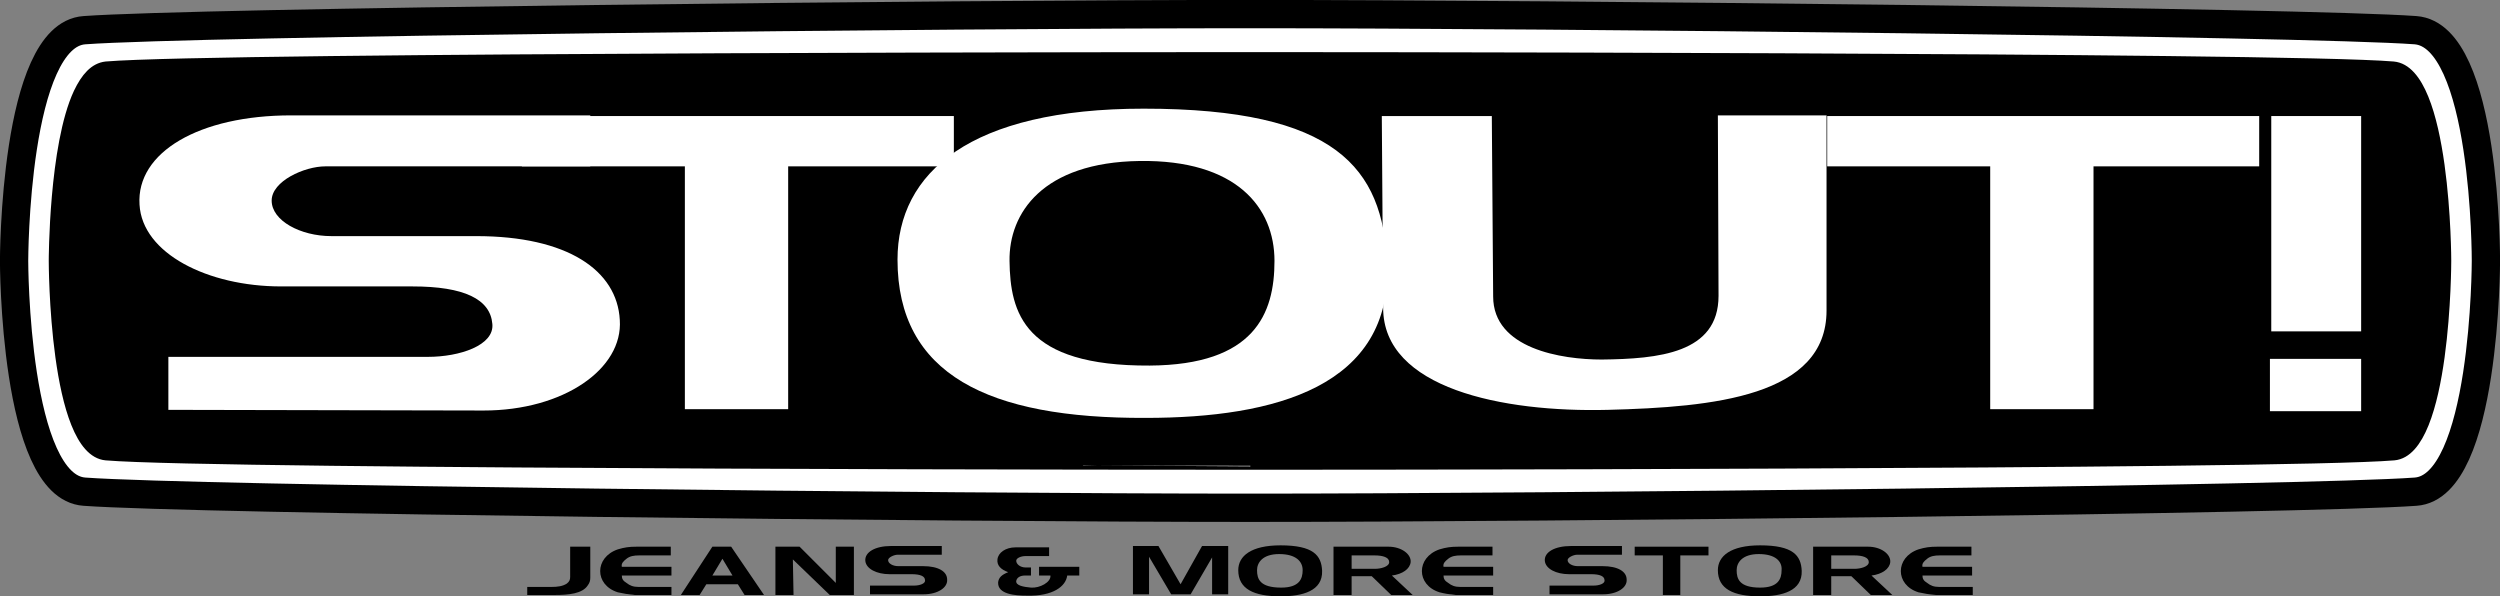
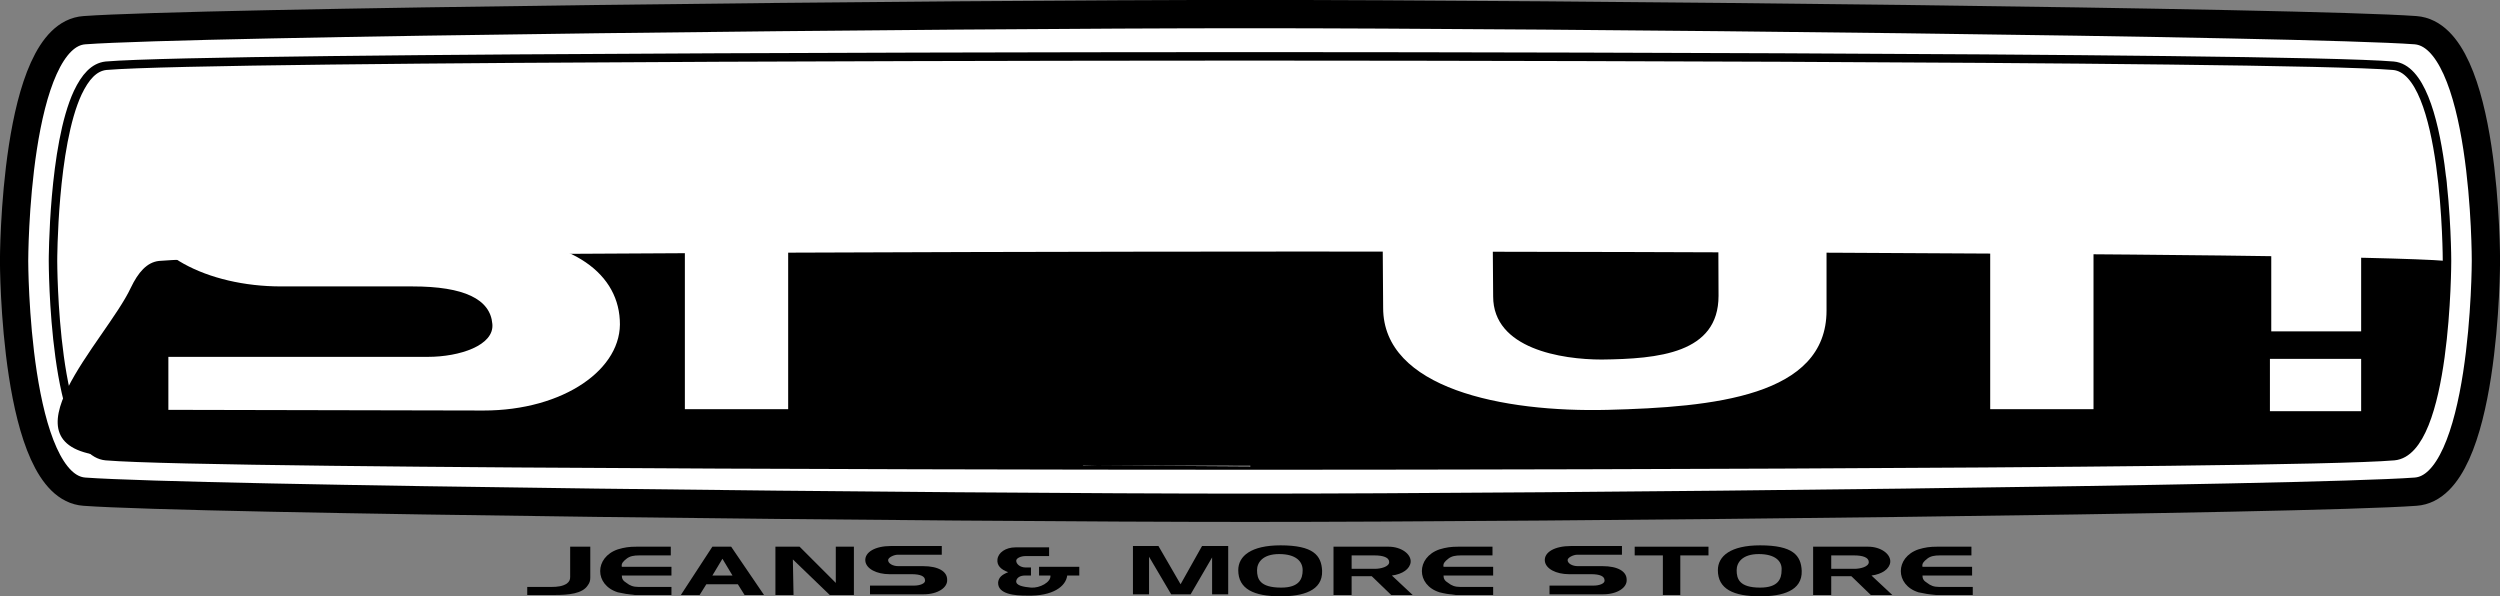
<svg xmlns="http://www.w3.org/2000/svg" version="1.1" id="Laag_1" x="0px" y="0px" viewBox="0 0 372.7 88.9" style="enable-background:new 0 0 372.7 88.9;" xml:space="preserve">
  <rect x="0" y="0" width="372.7" height="88.9" fill="#808080" stroke="none" />
  <style type="text/css">
	.Gebogen_x0020_groen{fill:url(#SVGID_1_);stroke:#FFFFFF;stroke-width:0.25;stroke-miterlimit:1;}
	.st0{fill:#FFFFFF;}
	.st1{fill:none;stroke:#000000;stroke-width:4.218;}
	.st2{fill:none;stroke:#000000;stroke-width:1.266;}
</style>
  <linearGradient id="SVGID_1_" gradientUnits="userSpaceOnUse" x1="-217.804" y1="493.836" x2="-217.097" y2="493.128">
    <stop offset="0" style="stop-color:#1DA238" />
    <stop offset="0.983" style="stop-color:#24391D" />
  </linearGradient>
  <g>
    <path class="st0" d="M370.6,38.9c0,0,0,33.7-10.5,34.4c-16.5,1.2-129.2,2.4-173.6,2.4h-0.3c-44.5,0-157.1-1.2-173.6-2.4   C2.1,72.6,2.1,38.9,2.1,38.9s0-33.7,10.5-34.4c16.5-1.2,129.2-2.4,173.6-2.4h0.3c44.5,0,157.1,1.2,173.6,2.4   C370.7,5.3,370.6,38.9,370.6,38.9" />
    <path class="st1" d="M370.6,38.9c0,0,0,33.7-10.5,34.4c-16.5,1.2-129.2,2.4-173.6,2.4h-0.3c-44.5,0-157.1-1.2-173.6-2.4   C2.1,72.6,2.1,38.9,2.1,38.9s0-33.7,10.5-34.4c16.5-1.2,129.2-2.4,173.6-2.4h0.3c44.5,0,157.1,1.2,173.6,2.4   C370.7,5.3,370.6,38.9,370.6,38.9z" />
-     <path d="M364.8,38.9c0,0,0,28.4-7.9,29.1c-16.4,1.4-170.5,1.4-170.5,1.4S32.3,69.4,15.8,68c-7.9-0.7-7.9-29.1-7.9-29.1   s0-17.2,3.7-25.1c1.1-2.3,2.4-3.8,4.2-4c16.4-1.4,170.5-1.4,170.5-1.4s154.1,0,170.5,1.4C364.8,10.5,364.8,38.9,364.8,38.9" />
+     <path d="M364.8,38.9c0,0,0,28.4-7.9,29.1c-16.4,1.4-170.5,1.4-170.5,1.4S32.3,69.4,15.8,68s0-17.2,3.7-25.1c1.1-2.3,2.4-3.8,4.2-4c16.4-1.4,170.5-1.4,170.5-1.4s154.1,0,170.5,1.4C364.8,10.5,364.8,38.9,364.8,38.9" />
    <path class="st2" d="M364.8,38.9c0,0,0,28.4-7.9,29.1c-16.4,1.4-170.5,1.4-170.5,1.4S32.3,69.4,15.8,68c-7.9-0.7-7.9-29.1-7.9-29.1   s0-17.2,3.7-25.1c1.1-2.3,2.4-3.8,4.2-4c16.4-1.4,170.5-1.4,170.5-1.4s154.1,0,170.5,1.4C364.8,10.5,364.8,38.9,364.8,38.9z" />
    <path class="st0" d="M88,24.8H48.5c-3.1,0-8,2.2-8,5.1c0,3,4.3,5.3,8.9,5.3h21.6c13.6,0,21,5.1,21.4,12.5   C92.9,55,84,61.2,72.1,61.2l-47-0.1v-7.9h38.7c4.7,0,9.9-1.7,9.6-4.9c-0.3-3.7-4.2-5.6-11.9-5.6H41.9c-10.9,0-20.7-4.9-21.1-12.2   c-0.5-7.8,8.9-13.3,22.6-13.3H88V24.8z" />
    <polygon class="st0" points="77.8,17.3 142.2,17.3 142.2,24.8 117.5,24.8 117.5,61 102.1,61 102.1,24.8 77.8,24.8  " />
-     <path class="st0" d="M169.9,24c-14.5,0.2-19.5,7.8-19.4,14.9c0.1,7.7,2.1,15.7,20.9,15.6C187,54.4,190,46.8,190,38.9   C190,30.9,184.3,23.8,169.9,24 M170.8,62.3c-23.5,0.1-37-6.5-37-23.6c0-13,10.9-22.5,36.7-22.5c28.8,0,35.6,8.9,36.3,23   C207.6,57.6,190.1,62.3,170.8,62.3" />
    <path class="st0" d="M206,17.3h16.4l0.2,26.9c0,7.8,10.2,9.4,16.2,9.4c8.4-0.1,17.4-0.9,17.4-9.5l-0.1-26.9h16.2v29.1   c0,12.8-16.9,14.4-32.6,14.8c-15.7,0.4-33.5-3.2-33.5-15.2L206,17.3z" />
    <polygon class="st0" points="272.4,17.3 336.8,17.3 336.8,24.8 312.1,24.8 312.1,61 296.7,61 296.7,24.8 272.4,24.8  " />
    <path class="st0" d="M352,49.4h-13.4V17.3H352V49.4z M352,61.3h-13.6v-7.8H352V61.3z" />
    <path d="M85.1,81.5h2.9v4.6c0,0.5-0.1,0.8-0.4,1.2c-0.8,1.2-2.8,1.4-4.9,1.4h-4.1v-1.2h3.6c0.9,0,1.7-0.1,2.3-0.5   c0.4-0.3,0.5-0.6,0.5-1V81.5z" />
    <path d="M92.1,88.3c-3.5-1.1-3.5-5.2,0-6.4c1-0.3,1.7-0.4,2.8-0.4h5.1v1.3h-4.7c-0.8,0-1.4,0.1-1.9,0.5c-0.5,0.4-0.8,0.7-0.7,1.2   h7.4v1.3h-7.4c0,0.5,0.2,0.8,0.7,1.1c0.5,0.4,1,0.6,1.8,0.6h4.9v1.2h-5.5C93.6,88.6,93,88.5,92.1,88.3" />
    <path d="M106.2,85.8h3l-1.5-2.5L106.2,85.8z M106.2,81.5h2.8l4.9,7.2H111l-1-1.6h-4.7l-1,1.6h-2.8L106.2,81.5z" />
    <polygon points="115.6,81.5 119.2,81.5 124.6,86.9 124.6,81.5 127.3,81.5 127.3,88.7 123.7,88.7 118.2,83.4 118.3,88.7 115.6,88.7     " />
    <path d="M140.5,82.7h-6.7c-0.5,0-1.4,0.4-1.4,0.8c0,0.5,0.7,0.9,1.5,0.9h3.7c2.3,0,3.6,0.8,3.6,2c0.1,1.2-1.4,2.2-3.5,2.2l-8,0   v-1.3h6.6c0.8,0,1.7-0.3,1.6-0.8c0-0.6-0.7-0.9-2-0.9h-3.3c-1.9,0-3.5-0.8-3.6-2c-0.1-1.3,1.5-2.2,3.8-2.2h7.6V82.7z" />
    <path d="M150.3,85.3c-1.1-0.4-1.7-1-1.6-1.9c0.1-1,1.2-1.8,2.7-1.8h5v1.3h-3.5c-0.7,0-1.4,0.3-1.4,0.7c0,0.5,0.6,1,1.4,1h0.8v1.2   h-0.9c-0.7,0-1.2,0.3-1.3,0.8c-0.1,0.7,1.1,0.9,2.2,1c1.3,0.1,3-0.8,2.9-1.8l-1.7,0v-1.3h6v1.3l-1.8,0c-0.2,1.6-2.1,3.1-6,3   c-1.8,0-4.4-0.2-4.3-2C148.9,86.1,149.3,85.7,150.3,85.3" />
    <polygon points="168.9,81.4 172.7,81.4 176,87.1 179.2,81.4 183.1,81.4 183.1,88.6 180.7,88.6 180.7,83.1 177.5,88.6 174.6,88.6    171.3,83 171.3,88.6 168.9,88.6  " />
    <path d="M190.7,82.6c-2.5,0-3.3,1.3-3.3,2.4c0,1.3,0.4,2.6,3.6,2.6c2.7,0,3.2-1.3,3.2-2.6C194.2,83.7,193.2,82.6,190.7,82.6    M190.9,88.9c-4,0-6.3-1.1-6.3-3.9c0-2.1,1.9-3.7,6.3-3.7c4.9,0,6.1,1.5,6.2,3.8C197.2,88.1,194.2,88.9,190.9,88.9" />
    <path d="M201.5,82.7v2.1h3.5c0.8,0,2.1-0.3,2.1-1c0-0.7-0.9-1-2.2-1H201.5z M207,81.5c1.9,0,3.4,1.1,3.3,2.3c-0.1,1-1.2,1.8-2.8,2   l3.1,2.9h-3.2l-2.9-2.8h-3v2.8h-2.7v-7.2H207z" />
    <path d="M214.6,88.3c-3.5-1.1-3.5-5.2,0-6.4c1-0.3,1.7-0.4,2.8-0.4h5.1v1.3h-4.7c-0.8,0-1.4,0.1-1.9,0.5c-0.5,0.4-0.8,0.7-0.7,1.2   h7.4v1.3h-7.4c0,0.5,0.2,0.8,0.7,1.1c0.5,0.4,1,0.6,1.8,0.6h4.9v1.2H217C216,88.6,215.4,88.5,214.6,88.3" />
    <path d="M241.8,82.7h-6.7c-0.5,0-1.4,0.4-1.4,0.8c0,0.5,0.7,0.9,1.5,0.9h3.7c2.3,0,3.6,0.8,3.6,2c0.1,1.2-1.4,2.2-3.5,2.2l-8,0   v-1.3h6.6c0.8,0,1.7-0.3,1.6-0.8c0-0.6-0.7-0.9-2-0.9h-3.3c-1.9,0-3.5-0.8-3.6-2c-0.1-1.3,1.5-2.2,3.9-2.2h7.6V82.7z" />
    <polygon points="243.7,81.5 254.7,81.5 254.7,82.8 250.5,82.8 250.5,88.7 247.9,88.7 247.9,82.8 243.7,82.8  " />
    <path d="M262.2,82.6c-2.5,0-3.3,1.3-3.3,2.4c0,1.3,0.4,2.6,3.5,2.6c2.7,0,3.2-1.3,3.2-2.6C265.7,83.7,264.7,82.6,262.2,82.6    M262.4,88.9c-4,0-6.3-1.1-6.3-3.9c0-2.1,1.9-3.7,6.3-3.7c4.9,0,6.1,1.5,6.2,3.8C268.7,88.1,265.7,88.9,262.4,88.9" />
    <path d="M273,82.7v2.1h3.5c0.8,0,2.1-0.3,2.1-1c0-0.7-0.9-1-2.2-1H273z M278.5,81.5c1.9,0,3.4,1.1,3.3,2.3c-0.1,1-1.2,1.8-2.8,2   l3.1,2.9h-3.2l-2.9-2.8h-3v2.8h-2.7v-7.2H278.5z" />
    <path d="M286,88.3c-3.5-1.1-3.5-5.2,0-6.4c1-0.3,1.7-0.4,2.8-0.4h5.1v1.3h-4.7c-0.8,0-1.4,0.1-1.9,0.5c-0.5,0.4-0.8,0.7-0.7,1.2   h7.4v1.3h-7.4c0,0.5,0.2,0.8,0.7,1.1c0.5,0.4,1,0.6,1.8,0.6h5v1.2h-5.5C287.5,88.6,286.9,88.5,286,88.3" />
  </g>
</svg>